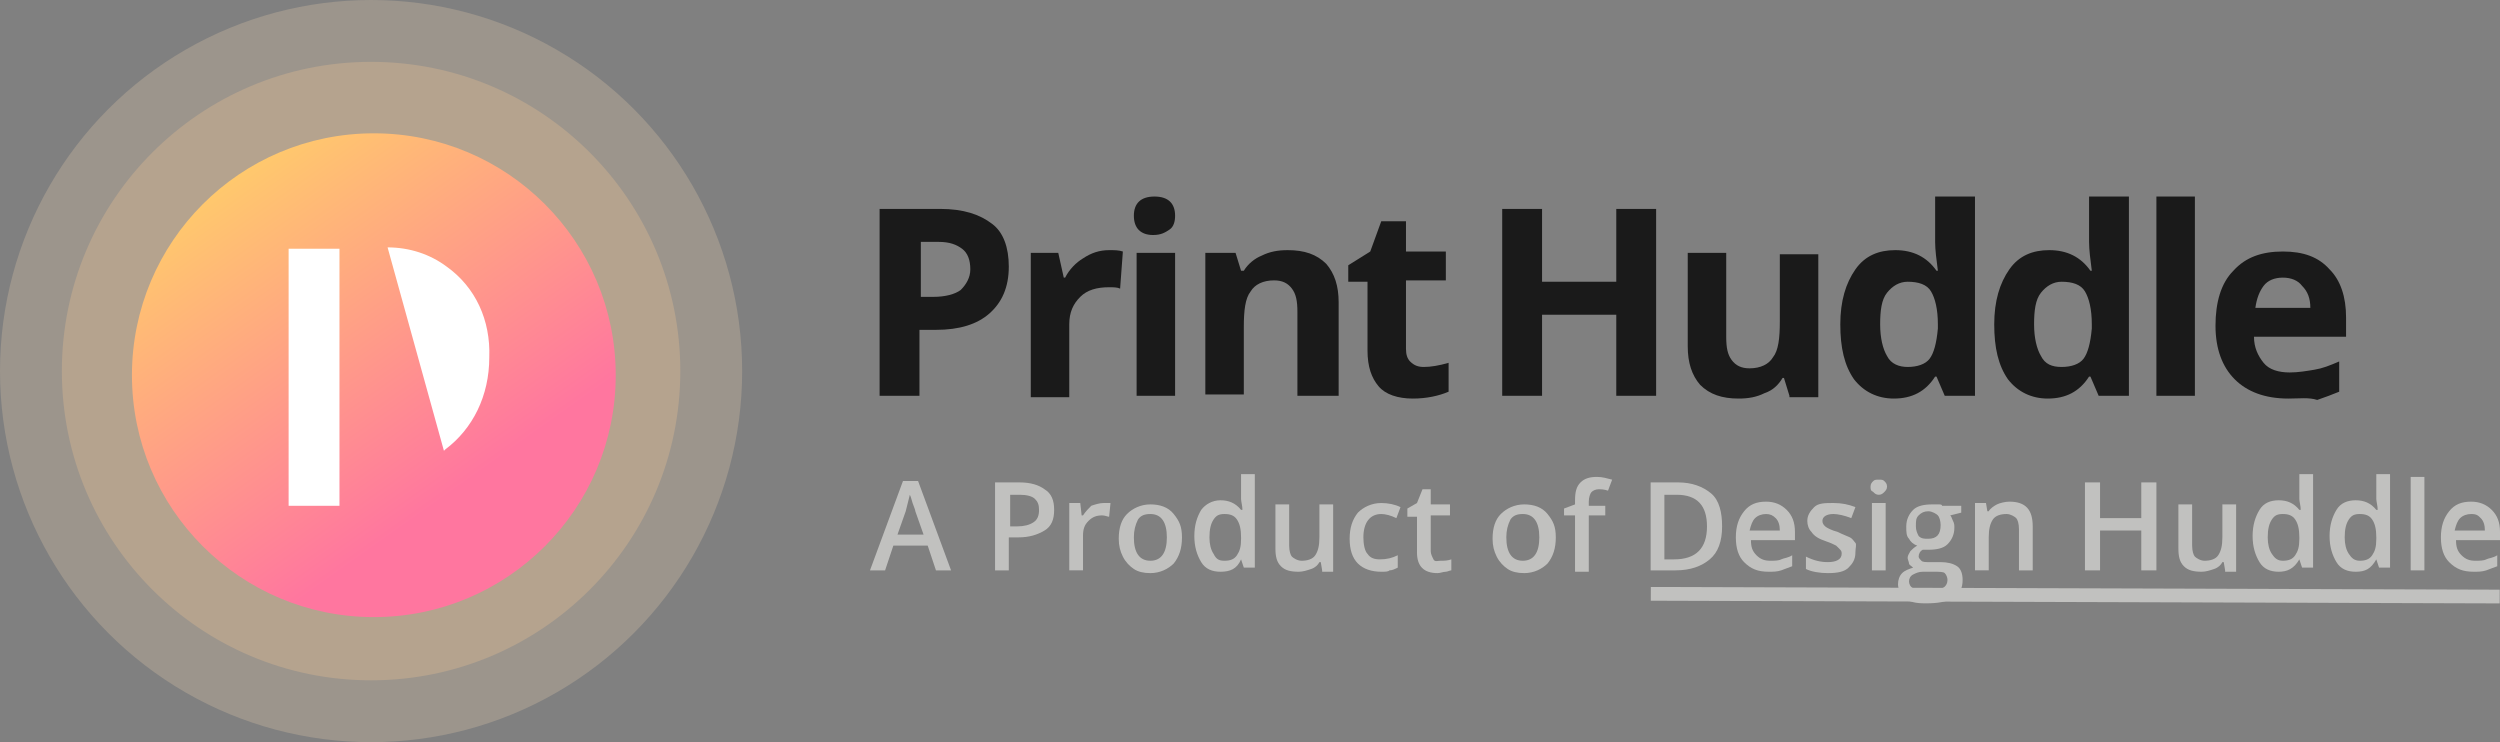
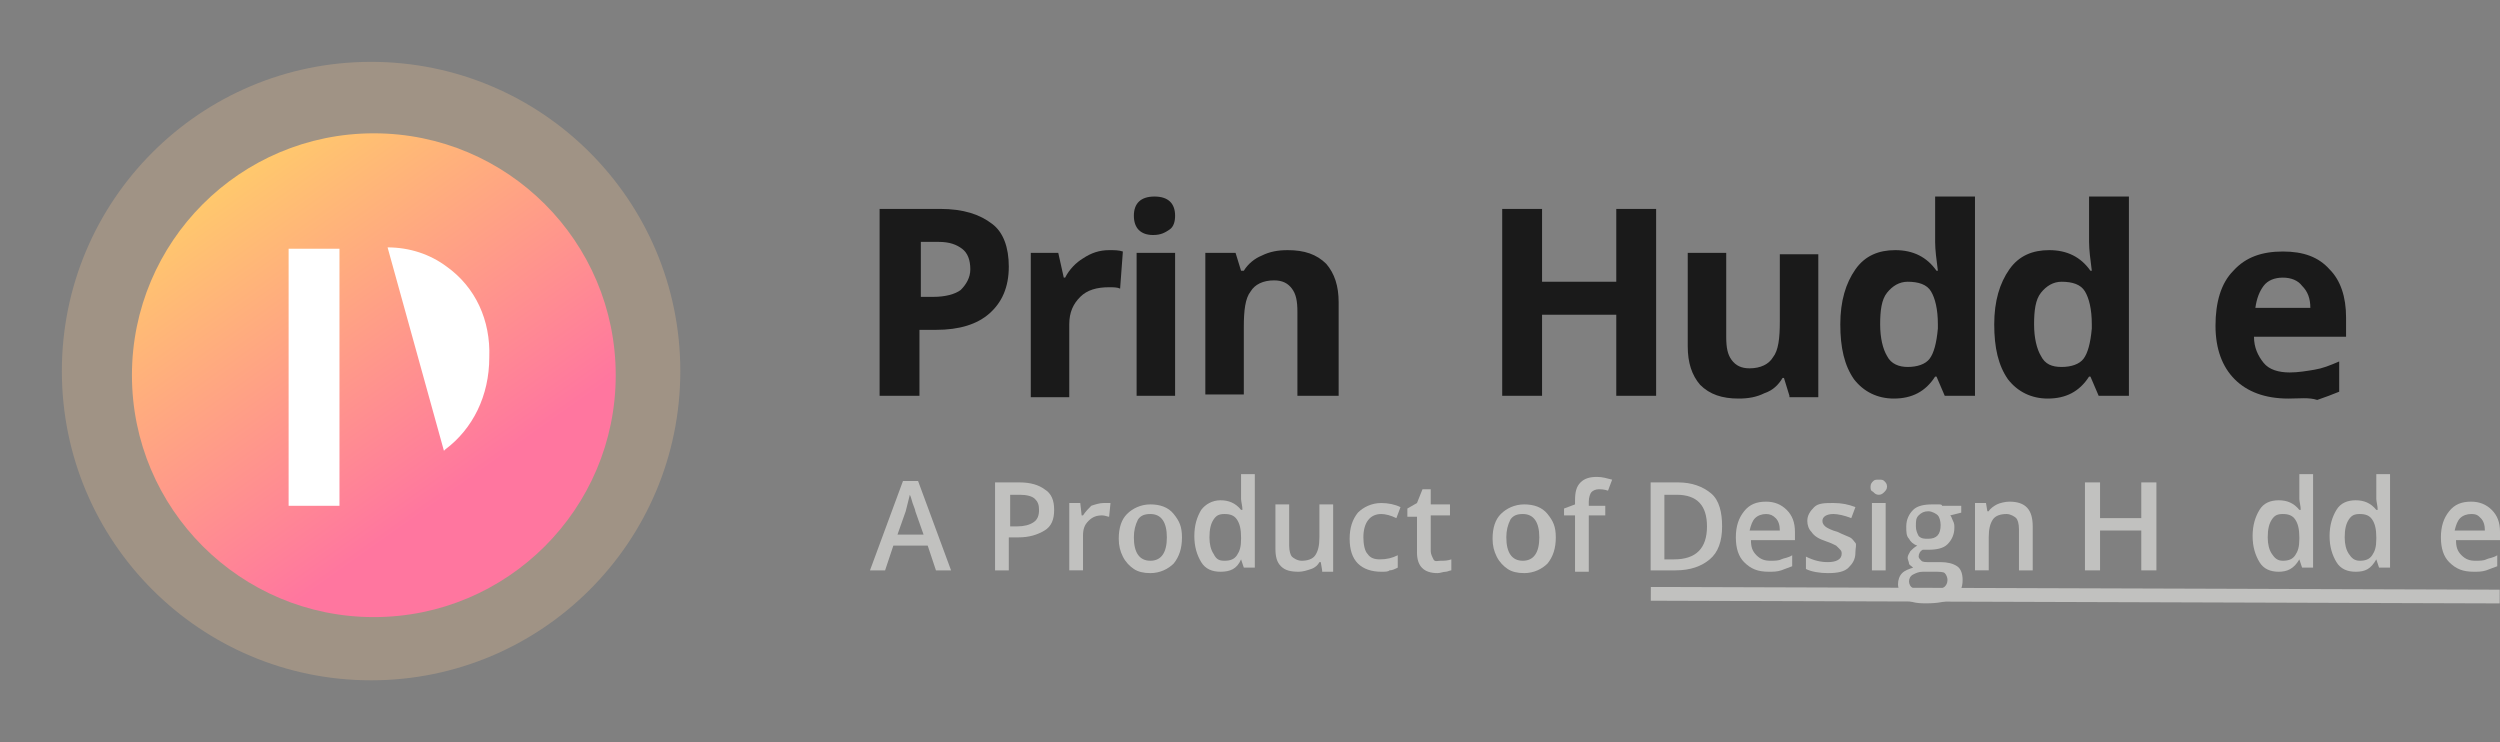
<svg xmlns="http://www.w3.org/2000/svg" width="181.9" height="54">
  <rect width="100%" height="100%" fill="#808080" stroke="none" />
  <defs>
    <linearGradient y2=".738" x2=".667" y1=".058" x1=".185" id="SVGID_1_">
      <stop stop-color="#FFCD6A" offset="0" />
      <stop stop-color="#FF769F" offset="1" />
    </linearGradient>
  </defs>
  <g id="svg_1" fill="#c1c1bf">
    <path id="svg_2" d="M68.1 41.5l-.6-1.8H65l-.6 1.8h-1.1l2.4-6.5h1.1l2.4 6.5h-1.1zm-.9-2.6l-.6-1.7c0-.1-.1-.3-.2-.6s-.1-.4-.2-.6l-.3 1.2-.6 1.7h1.9z" />
    <path id="svg_3" d="M76.7 37.1c0 .7-.2 1.2-.7 1.5s-1.1.5-1.9.5h-.7v2.4h-1v-6.4h1.8c.8 0 1.4.2 1.8.5.5.3.7.8.7 1.5zm-3.3 1.2h.6c.5 0 .9-.1 1.2-.3s.4-.5.4-.9-.1-.6-.3-.8-.6-.3-1.1-.3h-.7v2.3h-.1z" />
    <path id="svg_4" d="M80.3 36.6h.5l-.1 1c-.1 0-.3-.1-.5-.1-.4 0-.7.1-1 .4s-.4.6-.4 1.1v2.5h-1v-4.9h.8l.1.9h.1c.2-.3.4-.5.6-.7.3-.1.6-.2.9-.2z" />
    <path id="svg_5" d="M86 39.1c0 .8-.2 1.4-.6 1.9-.4.4-1 .7-1.7.7-.5 0-.9-.1-1.2-.3s-.6-.5-.8-.9-.3-.8-.3-1.3c0-.8.2-1.4.6-1.8s1-.7 1.7-.7 1.3.2 1.7.7.6.9.6 1.7zm-3.5 0c0 1.1.4 1.7 1.2 1.7.8 0 1.2-.6 1.2-1.7s-.4-1.7-1.2-1.7c-.4 0-.7.1-.9.4-.2.4-.3.8-.3 1.3z" />
    <path id="svg_6" d="M88.8 41.6c-.6 0-1.1-.2-1.4-.7s-.5-1.1-.5-1.9c0-.8.2-1.4.5-1.9.3-.4.8-.7 1.4-.7.6 0 1.1.2 1.5.7h.1c0-.3-.1-.6-.1-.8v-1.8h1v6.8h-.8l-.2-.6c-.3.7-.8.9-1.5.9zm.3-.8c.4 0 .7-.1.9-.4s.3-.6.3-1.2v-.1c0-.6-.1-1-.3-1.3s-.5-.4-.9-.4-.6.1-.8.4c-.2.3-.3.7-.3 1.3 0 .5.1.9.3 1.2.2.4.4.5.8.5z" />
    <path id="svg_7" d="M96.2 41.5l-.1-.6H96c-.1.2-.3.4-.6.5-.3.1-.6.2-.9.2-.6 0-1-.1-1.3-.4-.3-.3-.4-.7-.4-1.3v-3.2h1v3c0 .4.1.7.2.8s.4.3.7.3c.4 0 .8-.1 1-.4.2-.3.3-.7.3-1.3v-2.4h1v4.9h-.8v-.1z" />
    <path id="svg_8" d="M100.5 41.6c-.7 0-1.3-.2-1.7-.6-.4-.4-.6-1-.6-1.8s.2-1.4.6-1.9c.4-.4 1-.7 1.7-.7.5 0 1 .1 1.4.3l-.3.8c-.4-.2-.8-.3-1.1-.3-.8 0-1.3.6-1.3 1.7 0 .5.1 1 .3 1.2.2.3.5.4.9.4.5 0 .9-.1 1.3-.3v.9c-.2.1-.4.2-.6.2-.1.1-.3.1-.6.1z" />
    <path id="svg_9" d="M104.8 40.8c.3 0 .5 0 .8-.1v.8c-.1 0-.3.1-.4.1-.2 0-.4.1-.6.1-1 0-1.5-.5-1.5-1.5v-2.6h-.7V37l.7-.4.4-1h.6v1.1h1.4v.8h-1.4v2.6c0 .2.1.4.2.6s.3.1.5.1z" />
    <path id="svg_10" d="M113.2 39.1c0 .8-.2 1.4-.6 1.9-.4.4-1 .7-1.7.7-.5 0-.9-.1-1.2-.3s-.6-.5-.8-.9-.3-.8-.3-1.3c0-.8.2-1.4.6-1.8s1-.7 1.7-.7 1.3.2 1.7.7.6.9.6 1.7zm-3.6 0c0 1.1.4 1.7 1.2 1.7.8 0 1.2-.6 1.2-1.7s-.4-1.7-1.2-1.7c-.4 0-.7.1-.9.4-.2.4-.3.8-.3 1.3z" />
    <path id="svg_11" d="M116.8 37.5h-1.2v4.1h-1v-4.1h-.8V37l.8-.3v-.3c0-.6.1-1 .4-1.3s.7-.4 1.2-.4c.4 0 .7.1 1.1.2l-.3.8c-.3-.1-.5-.1-.7-.1-.2 0-.4.1-.5.2-.1.1-.2.4-.2.7v.3h1.2v.7z" />
    <path id="svg_12" d="M125.3 38.3c0 1.1-.3 1.9-.9 2.4s-1.4.8-2.5.8h-1.8v-6.4h2c1 0 1.8.3 2.4.8s.8 1.4.8 2.4zm-1.1 0c0-1.5-.7-2.3-2.2-2.3h-.9v4.7h.7c1.6 0 2.4-.8 2.4-2.4z" />
    <path id="svg_13" d="M128.7 41.6c-.8 0-1.3-.2-1.8-.7-.4-.4-.6-1-.6-1.8s.2-1.4.6-1.9c.4-.5.9-.7 1.6-.7.6 0 1.1.2 1.5.6s.6.9.6 1.6v.6h-3.2c0 .5.1.8.4 1.1s.6.4 1 .4c.3 0 .6 0 .8-.1s.5-.1.8-.3v.8c-.3.1-.5.2-.8.3s-.6.1-.9.1zm-.2-4.2c-.3 0-.6.1-.8.3-.2.2-.3.5-.4.9h2.2c0-.4-.1-.7-.3-.9s-.4-.3-.7-.3z" />
    <path id="svg_14" d="M135 40.2c0 .5-.2.8-.5 1.1s-.8.4-1.5.4c-.6 0-1.2-.1-1.6-.3v-.9c.6.3 1.1.4 1.6.4.6 0 1-.2 1-.6 0-.1 0-.2-.1-.3l-.3-.3c-.2-.1-.4-.2-.7-.3-.6-.2-.9-.4-1.1-.7-.2-.2-.3-.5-.3-.8 0-.4.2-.7.5-1s.8-.3 1.4-.3c.6 0 1.1.1 1.6.3l-.3.8c-.5-.2-1-.3-1.3-.3-.5 0-.8.2-.8.5 0 .2.1.3.2.4s.5.3.9.4c.4.2.7.3.9.4s.3.3.4.4 0 .4 0 .7z" />
    <path id="svg_15" d="M136.1 35.4c0-.2.1-.3.2-.4.1-.1.2-.1.4-.1s.3 0 .4.1.2.2.2.4-.1.3-.2.4-.2.2-.4.2-.3-.1-.4-.2c-.2-.1-.2-.2-.2-.4zm1.1 6.1h-1v-4.9h1v4.9z" />
    <path id="svg_16" d="M142.7 36.7v.6l-.8.2c.1.1.1.2.2.4s.1.3.1.5c0 .5-.2.9-.5 1.2s-.8.4-1.4.4h-.4c-.2.1-.3.3-.3.5 0 .1.1.2.2.3.1.1.3.1.6.1h.8c.5 0 .9.1 1.2.3.3.2.4.6.4 1 0 .6-.2 1-.7 1.3-.5.3-1.1.4-2 .4-.7 0-1.2-.1-1.5-.4s-.5-.6-.5-1c0-.3.1-.6.3-.8.2-.2.5-.3.8-.4-.1-.1-.3-.2-.3-.3s-.1-.3-.1-.4c0-.2.1-.3.2-.5.1-.1.3-.3.5-.4-.3-.1-.5-.3-.6-.5-.2-.2-.2-.5-.2-.9 0-.5.2-.9.5-1.2.3-.3.8-.4 1.4-.4h.4c.2 0 .3 0 .3.1h1.4v-.1zm-3.8 5.6c0 .2.1.4.3.5.2.1.5.2.8.2.6 0 1-.1 1.3-.2s.4-.4.4-.6c0-.2-.1-.4-.2-.5s-.4-.1-.8-.1h-.8c-.3 0-.5.1-.7.2s-.3.3-.3.5zm.5-4c0 .3.1.5.2.7.2.2.4.2.7.2.6 0 .9-.3.9-1 0-.3-.1-.6-.2-.7s-.4-.3-.7-.3c-.3 0-.5.1-.7.3-.2.2-.2.4-.2.8z" />
    <path id="svg_17" d="M147.9 41.5h-1v-3c0-.4-.1-.7-.2-.8s-.4-.3-.7-.3c-.4 0-.8.1-1 .4-.2.3-.3.7-.3 1.3v2.4h-1v-4.9h.8l.1.6h.1c.1-.2.4-.4.6-.5s.6-.2.9-.2c1.2 0 1.7.6 1.7 1.8v3.2z" />
    <path id="svg_18" d="M156.9 41.5h-1.1v-2.9h-3v2.9h-1.1v-6.4h1.1v2.6h3v-2.6h1.1v6.4z" />
-     <path id="svg_19" d="M161.9 41.5l-.1-.6h-.1c-.1.2-.3.4-.6.5s-.6.2-.9.2c-.6 0-1-.1-1.3-.4s-.4-.7-.4-1.3v-3.2h1v3c0 .4.1.7.2.8s.4.3.7.3c.4 0 .8-.1 1-.4s.3-.7.3-1.3v-2.4h1v4.9h-.8v-.1z" />
    <path id="svg_20" d="M165.8 41.6c-.6 0-1.1-.2-1.4-.7s-.5-1.1-.5-1.9c0-.8.2-1.4.5-1.9s.8-.7 1.4-.7c.6 0 1.1.2 1.5.7h.1c0-.3-.1-.6-.1-.8v-1.8h1v6.8h-.8l-.2-.6c-.4.7-.9.9-1.5.9zm.3-.8c.4 0 .7-.1.9-.4s.3-.6.3-1.2v-.1c0-.6-.1-1-.3-1.3s-.5-.4-.9-.4-.6.1-.8.4-.3.7-.3 1.3c0 .5.1.9.3 1.2s.4.5.8.5z" />
    <path id="svg_21" d="M171.4 41.6c-.6 0-1.1-.2-1.4-.7s-.5-1.1-.5-1.9c0-.8.2-1.4.5-1.9s.8-.7 1.4-.7c.6 0 1.1.2 1.5.7h.1c0-.3-.1-.6-.1-.8v-1.8h1v6.8h-.8l-.2-.6c-.4.7-.8.9-1.5.9zm.3-.8c.4 0 .7-.1.9-.4s.3-.6.3-1.2v-.1c0-.6-.1-1-.3-1.3s-.5-.4-.9-.4-.6.1-.8.4-.3.7-.3 1.3c0 .5.1.9.3 1.2s.4.5.8.5z" />
-     <path id="svg_22" d="M176.4 41.5h-1v-6.8h1v6.8z" />
    <path id="svg_23" d="M180 41.6c-.8 0-1.3-.2-1.8-.7-.4-.4-.6-1-.6-1.8s.2-1.4.6-1.9c.4-.5.9-.7 1.6-.7.6 0 1.1.2 1.5.6s.6.9.6 1.6v.6h-3.2c0 .5.1.8.4 1.1s.6.4 1 .4c.3 0 .6 0 .8-.1s.5-.1.8-.3v.8c-.3.1-.5.2-.8.3s-.6.1-.9.1zm-.2-4.2c-.3 0-.6.1-.8.3-.2.2-.3.5-.4.9h2.2c0-.4-.1-.7-.3-.9s-.3-.3-.7-.3z" />
  </g>
  <g id="svg_24">
    <g id="svg_25" fill="#1A1A1A">
      <path id="svg_26" d="M73.4 19.4c0 1.5-.5 2.6-1.4 3.4-.9.8-2.2 1.2-3.9 1.2h-1.2v4.8H64V15.2h4.4c1.7 0 2.9.4 3.8 1.1.8.6 1.2 1.7 1.2 3.1zm-6.5 2.2h1c.9 0 1.6-.2 2-.5.4-.4.7-.9.7-1.5 0-.7-.2-1.2-.6-1.5-.4-.3-.9-.5-1.7-.5H67v4h-.1z" />
      <path id="svg_27" d="M80.7 18.2c.4 0 .7 0 1 .1l-.2 2.7c-.2-.1-.5-.1-.8-.1-.9 0-1.6.2-2.1.7-.5.5-.8 1.1-.8 2v5.3H75V18.4h2l.4 1.8h.1c.3-.6.8-1.1 1.3-1.4.6-.4 1.2-.6 1.9-.6z" />
      <path id="svg_28" d="M82.5 15.7c0-.9.5-1.4 1.5-1.4s1.5.5 1.5 1.4c0 .4-.1.8-.4 1-.3.2-.6.4-1.2.4-.9 0-1.4-.5-1.4-1.4zm3 13.1h-2.8V18.4h2.8v10.4z" />
      <path id="svg_29" d="M97.2 28.8h-2.8v-6.1c0-.8-.1-1.3-.4-1.7-.3-.4-.7-.6-1.3-.6-.8 0-1.4.3-1.7.8-.4.5-.5 1.4-.5 2.6v4.9h-2.8V18.4h2.2l.4 1.3h.2c.3-.5.8-.9 1.3-1.1.6-.3 1.2-.4 1.9-.4 1.2 0 2.1.3 2.8 1 .6.7.9 1.6.9 2.8v6.8h-.2z" />
-       <path id="svg_30" d="M103.6 26.7c.5 0 1.1-.1 1.8-.3v2.1c-.7.3-1.6.5-2.6.5-1.1 0-2-.3-2.5-.9-.5-.6-.8-1.4-.8-2.6v-5h-1.4v-1.2l1.6-1 .8-2.2h1.8v2.2h2.9v2.1h-2.9v5c0 .4.1.7.3.9.3.3.6.4 1 .4z" />
      <path id="svg_31" d="M120.5 28.8h-2.9v-5.9h-5.4v5.9h-2.9V15.2h2.9v5.3h5.4v-5.3h2.9v13.6z" />
      <path id="svg_32" d="M130.2 28.8l-.4-1.3h-.1c-.3.5-.7.9-1.3 1.1-.6.3-1.2.4-1.9.4-1.2 0-2.1-.3-2.8-1-.6-.7-.9-1.6-.9-2.8v-6.8h2.8v6.1c0 .8.1 1.3.4 1.7.3.4.7.6 1.3.6.8 0 1.4-.3 1.7-.8.4-.5.5-1.4.5-2.6v-4.9h2.8v10.4h-2.1v-.1z" />
      <path id="svg_33" d="M137.8 29c-1.2 0-2.2-.5-2.9-1.4-.7-1-1-2.3-1-4 0-1.7.4-3 1.1-4 .7-1 1.7-1.4 2.9-1.4 1.3 0 2.3.5 3 1.5h.1c-.1-.8-.2-1.5-.2-2.1v-3.3h2.9v14.5h-2.2l-.6-1.4h-.1c-.7 1.1-1.7 1.6-3 1.6zm1-2.3c.7 0 1.3-.2 1.6-.6s.5-1.1.6-2.2v-.3c0-1.1-.2-1.9-.5-2.4s-.9-.7-1.7-.7c-.6 0-1.1.3-1.5.8-.4.5-.5 1.3-.5 2.3 0 1 .2 1.8.5 2.3.3.6.9.8 1.5.8z" />
      <path id="svg_34" d="M149 29c-1.2 0-2.2-.5-2.9-1.4-.7-1-1-2.3-1-4 0-1.7.4-3 1.1-4 .7-1 1.7-1.4 2.9-1.4 1.3 0 2.3.5 3 1.5h.1c-.1-.8-.2-1.5-.2-2.1v-3.3h2.9v14.5h-2.2l-.6-1.4h-.1c-.7 1.1-1.7 1.6-3 1.6zm1-2.3c.7 0 1.3-.2 1.6-.6s.5-1.1.6-2.2v-.3c0-1.1-.2-1.9-.5-2.4s-.9-.7-1.7-.7c-.6 0-1.1.3-1.5.8-.4.5-.5 1.3-.5 2.3 0 1 .2 1.8.5 2.3.3.6.8.8 1.5.8z" />
-       <path id="svg_35" d="M159.7 28.8h-2.8V14.3h2.8v14.5z" />
      <path id="svg_36" d="M166.5 29c-1.7 0-3-.5-3.9-1.4-.9-.9-1.4-2.2-1.4-3.9 0-1.7.4-3.1 1.3-4 .9-1 2.1-1.4 3.6-1.4s2.6.4 3.4 1.3c.8.8 1.2 2 1.2 3.5v1.4H164c0 .8.3 1.4.7 1.9.4.5 1.1.7 1.9.7.6 0 1.2-.1 1.8-.2.6-.1 1.1-.3 1.8-.6v2.2c-.5.2-1 .4-1.6.6-.6-.2-1.3-.1-2.1-.1zm-.4-8.8c-.6 0-1.1.2-1.4.6-.3.4-.5.9-.6 1.6h4c0-.7-.2-1.2-.6-1.6-.3-.4-.8-.6-1.4-.6z" />
    </g>
  </g>
-   <circle id="svg_37" r="27" cy="27" cx="27" fill="#FFE1B6" opacity=".22" />
  <circle id="svg_38" r="22.5" cy="27" cx="27" fill="#FFCC94" opacity=".25" />
  <circle id="svg_39" r="17.6" cy="27.3" cx="27.2" fill="url(#SVGID_1_)" />
  <g id="svg_40">
    <g id="svg_41">
      <path id="svg_42" d="M32.5 19.4c-1.2-.9-2.7-1.4-4.3-1.4l4.1 14.8.1-.1c2-1.5 3.2-3.9 3.2-6.7.1-2.7-1-5.1-3.1-6.6z" fill="#FFF" />
    </g>
    <g id="svg_43">
      <path id="svg_44" fill="#FFF" d="M21 18.1h3.7v18.7H21z" />
    </g>
  </g>
  <path stroke-linecap="undefined" stroke-linejoin="undefined" id="svg_45" fill="none" d="M120.226 42.588h61.373" />
  <path stroke="#c1c1bf" stroke-linecap="undefined" stroke-linejoin="undefined" id="svg_48" fill="none" d="M120.113 43.208l61.764.196" />
</svg>